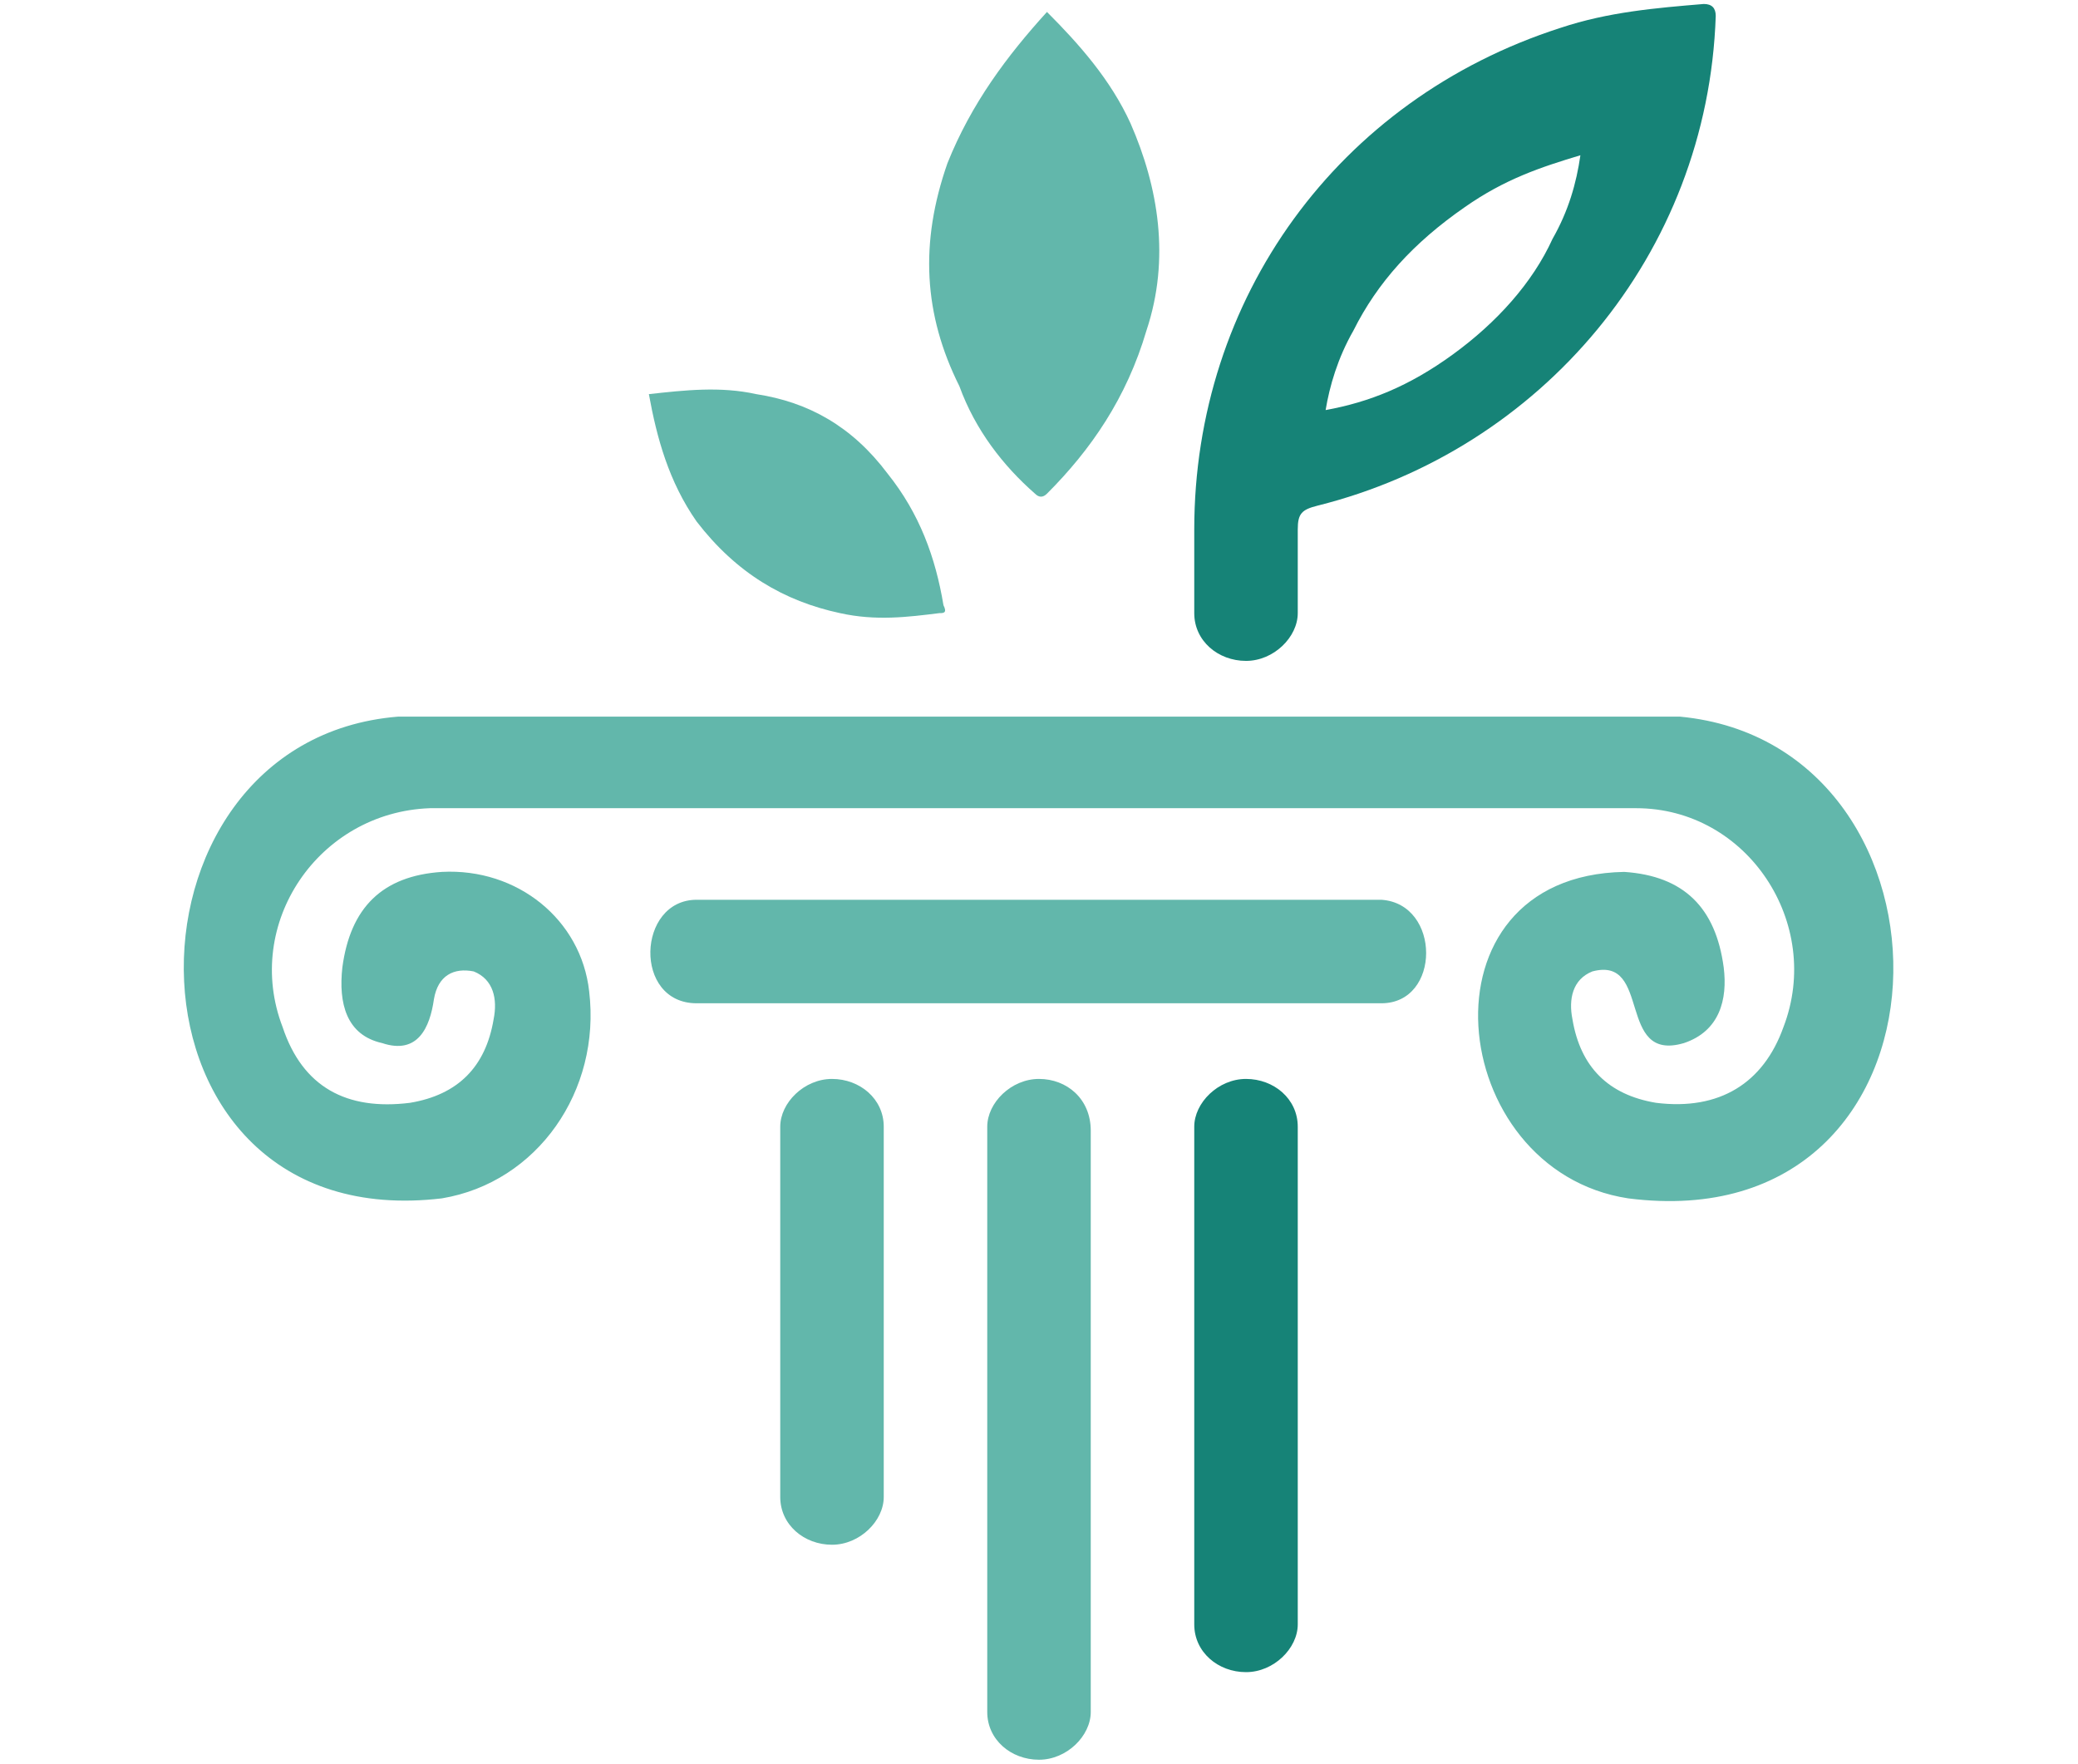
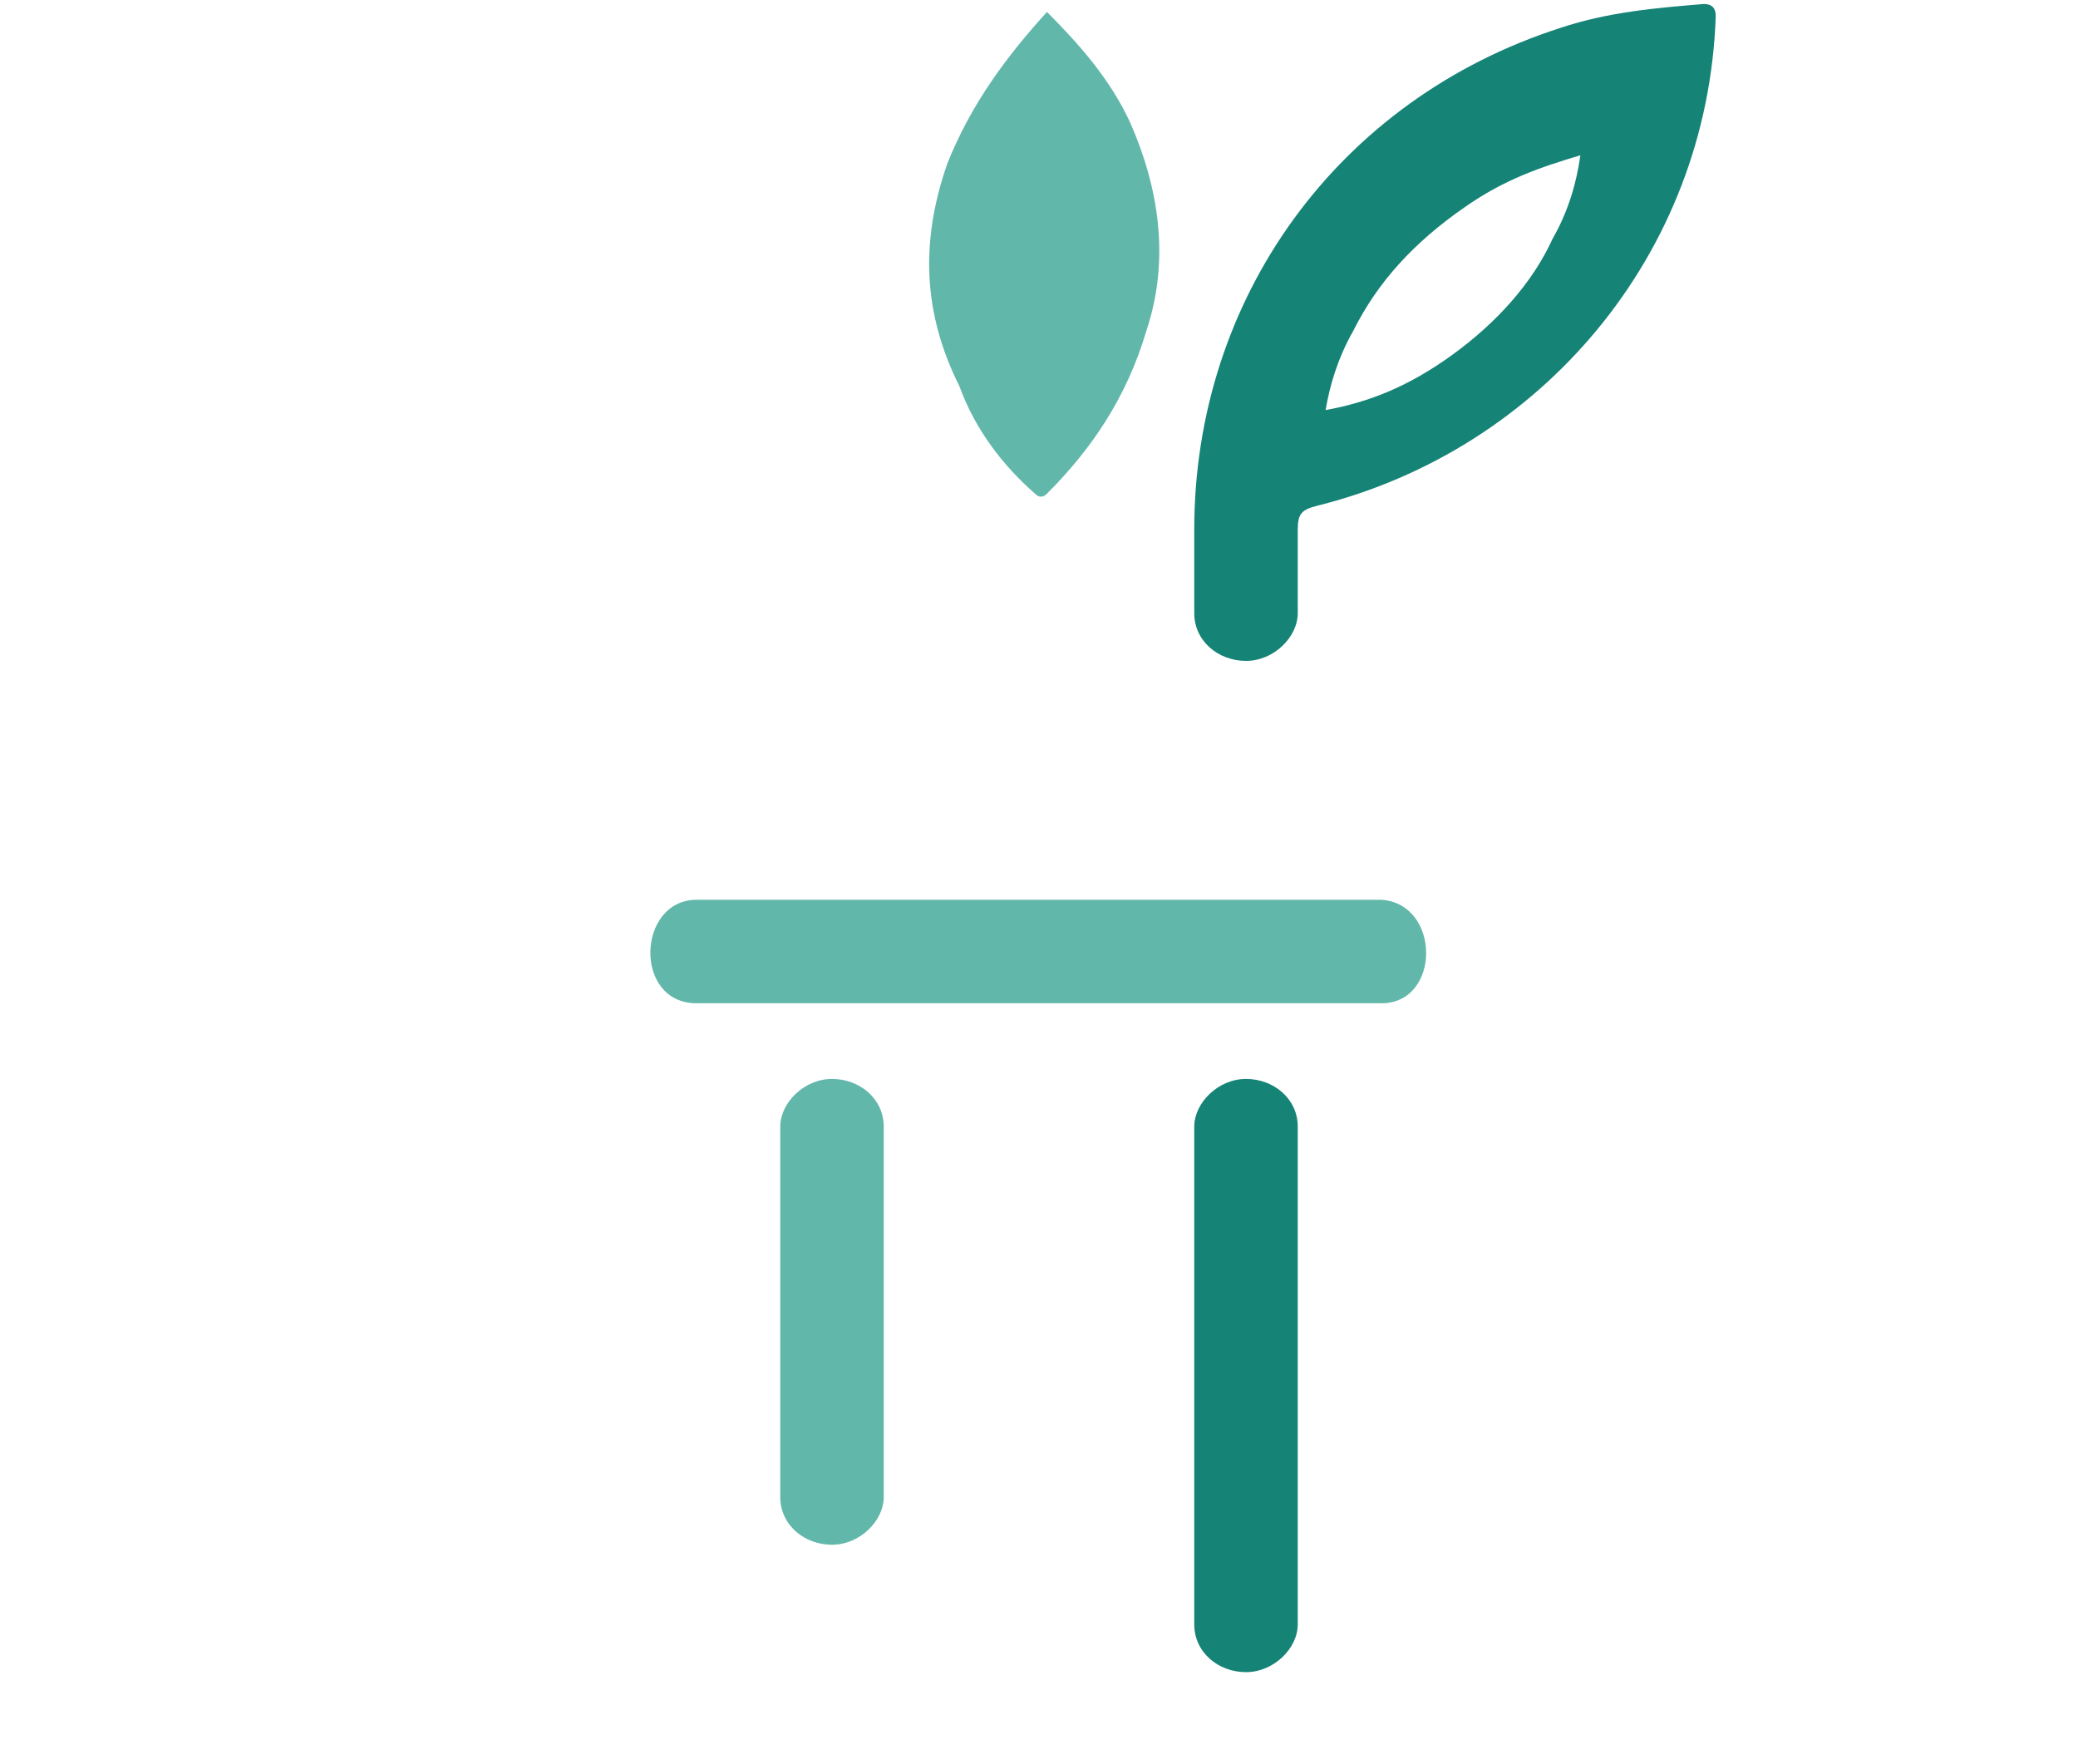
<svg xmlns="http://www.w3.org/2000/svg" version="1.1" id="Layer_1" x="0px" y="0px" viewBox="0 0 52.2 44.3" style="enable-background:new 0 0 52.2 44.3;" xml:space="preserve">
  <style type="text/css">
	.st0{fill:#62B7AB;}
	.st1{fill:#168377;}
</style>
  <g>
-     <path class="st0" d="M21.1,15.4c0.9,0.2,1.7,0.1,2.5,0c0.1,0,0.2,0,0.1-0.2c-0.2-1.2-0.6-2.3-1.4-3.3c-0.9-1.2-2-1.8-3.3-2   c-0.9-0.2-1.8-0.1-2.7,0c0.2,1.1,0.5,2.2,1.2,3.2C18.5,14.4,19.7,15.1,21.1,15.4z" />
    <path class="st1" d="M30,15L30,15l0,0.4c0,0.7,0.6,1.2,1.3,1.2c0.7,0,1.3-0.6,1.3-1.2v-0.1l0-2c0-0.4,0.1-0.5,0.5-0.6   c5.6-1.4,9.8-6.3,10-12.3c0-0.2-0.1-0.3-0.3-0.3c-1.2,0.1-2.4,0.2-3.6,0.6C33.6,2.5,30,7.5,30,13.3C30,13.9,30,14.5,30,15z    M33.3,10.3c0.1-0.6,0.3-1.3,0.7-2c0.6-1.2,1.5-2.2,2.8-3.1c1-0.7,1.9-1,2.9-1.3c-0.1,0.7-0.3,1.4-0.7,2.1   c-0.5,1.1-1.4,2.1-2.5,2.9C35.4,9.7,34.4,10.1,33.3,10.3C33.3,10.4,33.3,10.4,33.3,10.3z" />
    <path class="st0" d="M20.9,27.1c-0.7,0-1.3,0.6-1.3,1.2v3v0.4v5.9c0,0.7,0.6,1.2,1.3,1.2c0.7,0,1.3-0.6,1.3-1.2v-5.9v-0.4v-3   C22.2,27.6,21.6,27.1,20.9,27.1z" />
-     <path class="st0" d="M26.1,27.1c-0.7,0-1.3,0.6-1.3,1.2v3v0.4v11.3c0,0.7,0.6,1.2,1.3,1.2c0.7,0,1.3-0.6,1.3-1.2V31.8v-0.4v-3   C27.4,27.6,26.8,27.1,26.1,27.1z" />
    <path class="st1" d="M31.3,27.1c-0.7,0-1.3,0.6-1.3,1.2v3v0.4v9.1c0,0.7,0.6,1.2,1.3,1.2c0.7,0,1.3-0.6,1.3-1.2v-9.1v-0.4v-3   C32.6,27.6,32,27.1,31.3,27.1z" />
-     <path class="st0" d="M42.2,18c-4.5,0-9.7,0-15,0v0C21,18,14.8,18,10,18c-7.4,0.6-7.3,13.1,1.1,12.1c2.4-0.4,4-2.7,3.7-5.2   c-0.2-1.8-1.8-3.1-3.7-3c-1.5,0.1-2.3,0.9-2.5,2.4c-0.1,0.9,0.1,1.7,1,1.9c0.9,0.3,1.2-0.4,1.3-1.1c0.1-0.6,0.5-0.8,1-0.7   c0.5,0.2,0.6,0.7,0.5,1.2c-0.2,1.2-0.9,1.9-2.1,2.1c-1.6,0.2-2.7-0.4-3.2-1.9c-1-2.6,0.9-5.4,3.7-5.5c2.3,0,9.2,0,16.2,0v0   c1.2,0,2.5,0,3.7,0c3.5,0,6.9,0,10.4,0c2.8,0,4.7,2.9,3.7,5.5c-0.5,1.4-1.6,2.1-3.2,1.9c-1.2-0.2-1.9-0.9-2.1-2.1   c-0.1-0.5,0-1,0.5-1.2c1.5-0.4,0.6,2.3,2.3,1.8c0.9-0.3,1.1-1.1,1-1.9c-0.2-1.5-1-2.3-2.5-2.4c-5.3,0.1-4.5,7.5,0.1,8.2   C49.5,31.2,49.6,18.7,42.2,18z" />
    <path class="st0" d="M34.7,22.6H17.5c-1.5,0-1.6,2.6,0,2.6c0,0,17.2,0,17.2,0C36.2,25.2,36.2,22.7,34.7,22.6z" />
    <path class="st0" d="M26,12.4c0.1,0.1,0.2,0.1,0.3,0c1.1-1.1,2-2.4,2.5-4.1c0.6-1.8,0.3-3.6-0.4-5.2c-0.5-1.1-1.3-2-2.1-2.8   c-1,1.1-1.9,2.3-2.5,3.8c-0.7,2-0.6,3.8,0.3,5.6C24.5,10.8,25.2,11.7,26,12.4z" />
  </g>
</svg>